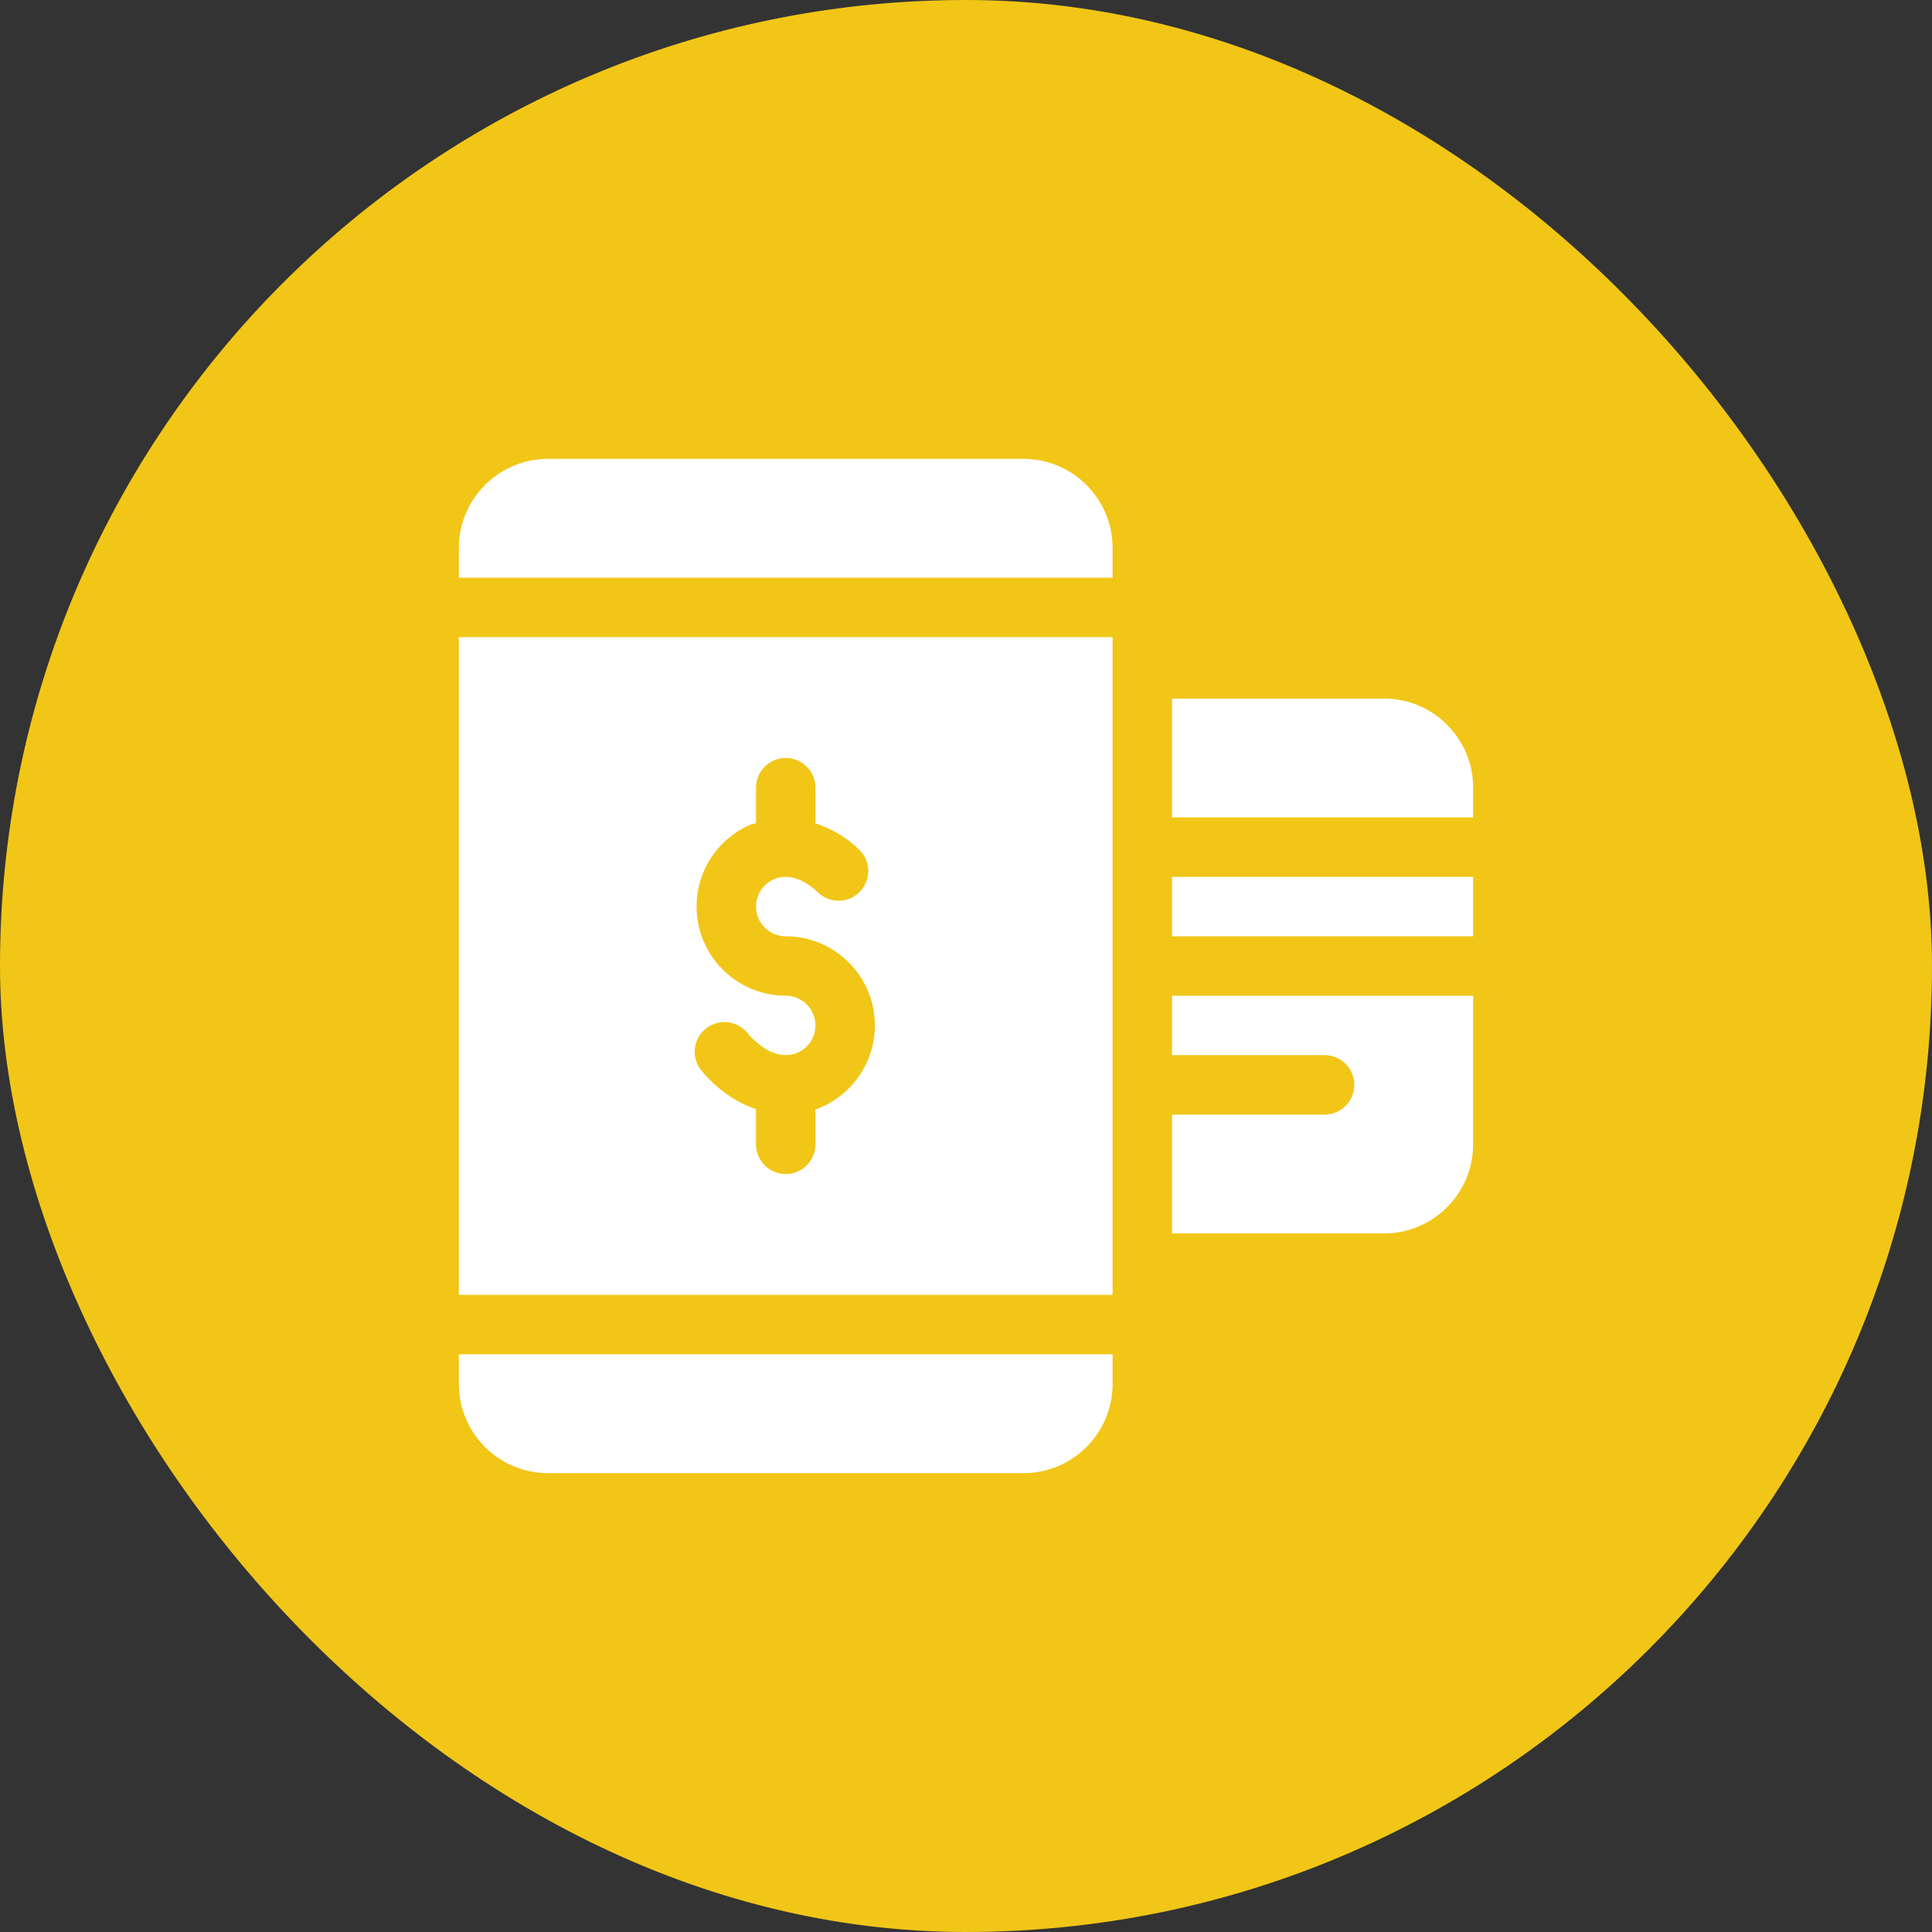
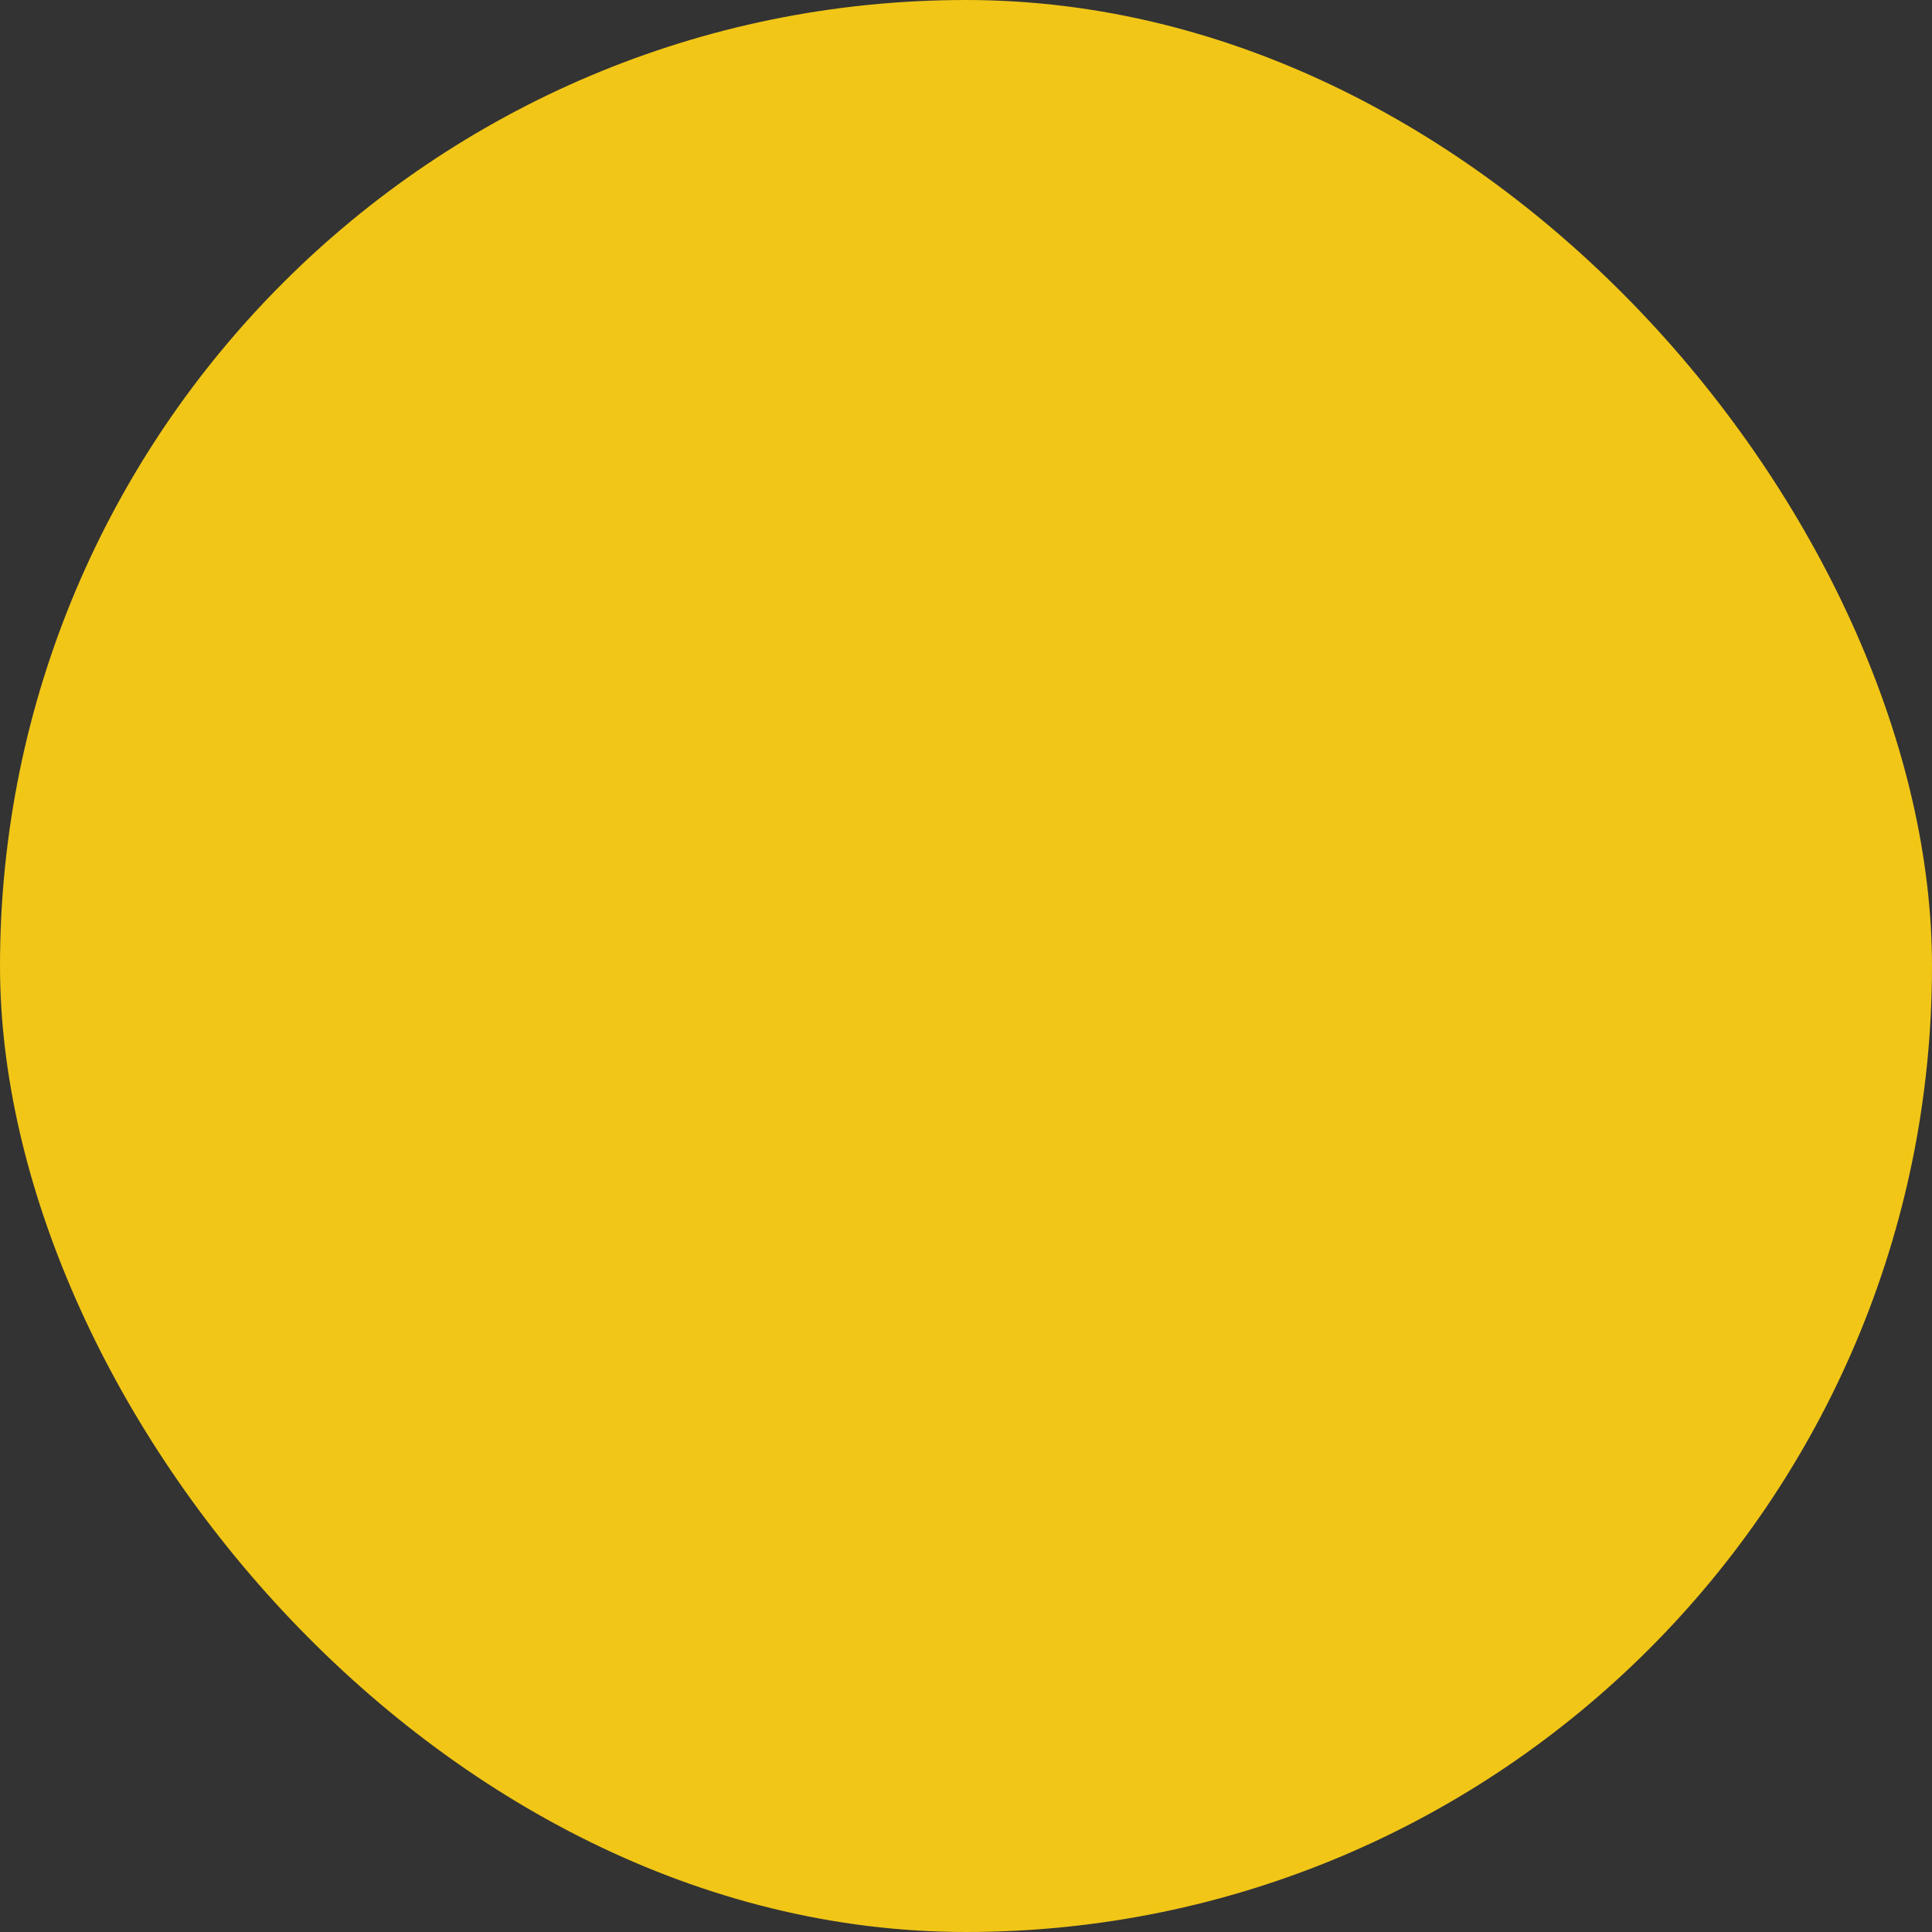
<svg xmlns="http://www.w3.org/2000/svg" width="80" height="80" viewBox="0 0 80 80" fill="none">
  <rect x="0" y="0" width="80" height="80" fill="#333333" stroke="none" />
  <rect width="80" height="80" rx="40" fill="#F1C617" />
  <g clip-path="url(#clip0_718_3039)">
-     <path d="M48.531 36.309H61V38.77H48.531V36.309ZM57.309 28.926H48.531V33.848H61V32.617C61 30.582 59.344 28.926 57.309 28.926ZM48.531 41.23V43.691H54.848C55.528 43.691 56.078 44.242 56.078 44.922C56.078 45.602 55.528 46.152 54.848 46.152H48.531V51.074H57.309C59.344 51.074 61 49.418 61 47.383V41.23H48.531ZM42.379 19H22.691C20.656 19 19 20.656 19 22.691V23.922H46.07V22.691C46.07 20.656 44.414 19 42.379 19ZM19 26.383V53.617H46.07V26.383H19ZM33.798 45.93C33.787 45.934 33.776 45.932 33.766 45.936V47.383C33.766 48.063 33.215 48.613 32.535 48.613C31.855 48.613 31.305 48.063 31.305 47.383V45.928C30.494 45.654 29.718 45.134 29.054 44.343C28.617 43.822 28.684 43.046 29.205 42.61C29.726 42.174 30.504 42.24 30.938 42.761C31.589 43.535 32.33 43.845 32.956 43.618C33.44 43.441 33.766 42.976 33.766 42.461C33.766 41.782 33.214 41.23 32.535 41.23C30.5 41.23 28.844 39.575 28.844 37.539C28.843 36.813 29.056 36.104 29.457 35.499C29.858 34.894 30.428 34.42 31.097 34.139C31.164 34.11 31.236 34.111 31.305 34.087V32.617C31.305 31.937 31.855 31.387 32.535 31.387C33.215 31.387 33.766 31.937 33.766 32.617V34.091C34.403 34.306 35.024 34.647 35.579 35.184C36.067 35.656 36.079 36.435 35.605 36.924C35.134 37.413 34.353 37.424 33.865 36.95C33.266 36.37 32.604 36.17 32.057 36.405C31.834 36.499 31.643 36.657 31.509 36.858C31.376 37.06 31.305 37.297 31.305 37.539C31.305 38.218 31.856 38.77 32.535 38.77C34.571 38.77 36.227 40.425 36.227 42.461C36.227 44.008 35.251 45.401 33.798 45.93ZM19 56.078V57.309C19 59.344 20.656 61 22.691 61H42.379C44.414 61 46.07 59.344 46.07 57.309V56.078H19Z" fill="white" />
+     <path d="M48.531 36.309H61V38.77H48.531V36.309ZM57.309 28.926H48.531V33.848H61V32.617C61 30.582 59.344 28.926 57.309 28.926ZM48.531 41.23V43.691H54.848C55.528 43.691 56.078 44.242 56.078 44.922C56.078 45.602 55.528 46.152 54.848 46.152H48.531V51.074H57.309C59.344 51.074 61 49.418 61 47.383V41.23H48.531ZM42.379 19H22.691C20.656 19 19 20.656 19 22.691V23.922V22.691C46.07 20.656 44.414 19 42.379 19ZM19 26.383V53.617H46.07V26.383H19ZM33.798 45.93C33.787 45.934 33.776 45.932 33.766 45.936V47.383C33.766 48.063 33.215 48.613 32.535 48.613C31.855 48.613 31.305 48.063 31.305 47.383V45.928C30.494 45.654 29.718 45.134 29.054 44.343C28.617 43.822 28.684 43.046 29.205 42.61C29.726 42.174 30.504 42.24 30.938 42.761C31.589 43.535 32.33 43.845 32.956 43.618C33.44 43.441 33.766 42.976 33.766 42.461C33.766 41.782 33.214 41.23 32.535 41.23C30.5 41.23 28.844 39.575 28.844 37.539C28.843 36.813 29.056 36.104 29.457 35.499C29.858 34.894 30.428 34.42 31.097 34.139C31.164 34.11 31.236 34.111 31.305 34.087V32.617C31.305 31.937 31.855 31.387 32.535 31.387C33.215 31.387 33.766 31.937 33.766 32.617V34.091C34.403 34.306 35.024 34.647 35.579 35.184C36.067 35.656 36.079 36.435 35.605 36.924C35.134 37.413 34.353 37.424 33.865 36.95C33.266 36.37 32.604 36.17 32.057 36.405C31.834 36.499 31.643 36.657 31.509 36.858C31.376 37.06 31.305 37.297 31.305 37.539C31.305 38.218 31.856 38.77 32.535 38.77C34.571 38.77 36.227 40.425 36.227 42.461C36.227 44.008 35.251 45.401 33.798 45.93ZM19 56.078V57.309C19 59.344 20.656 61 22.691 61H42.379C44.414 61 46.07 59.344 46.07 57.309V56.078H19Z" fill="white" />
  </g>
  <defs>
    <clipPath id="clip0_718_3039">
-       <rect width="42" height="42" fill="white" transform="translate(19 19)" />
-     </clipPath>
+       </clipPath>
  </defs>
</svg>